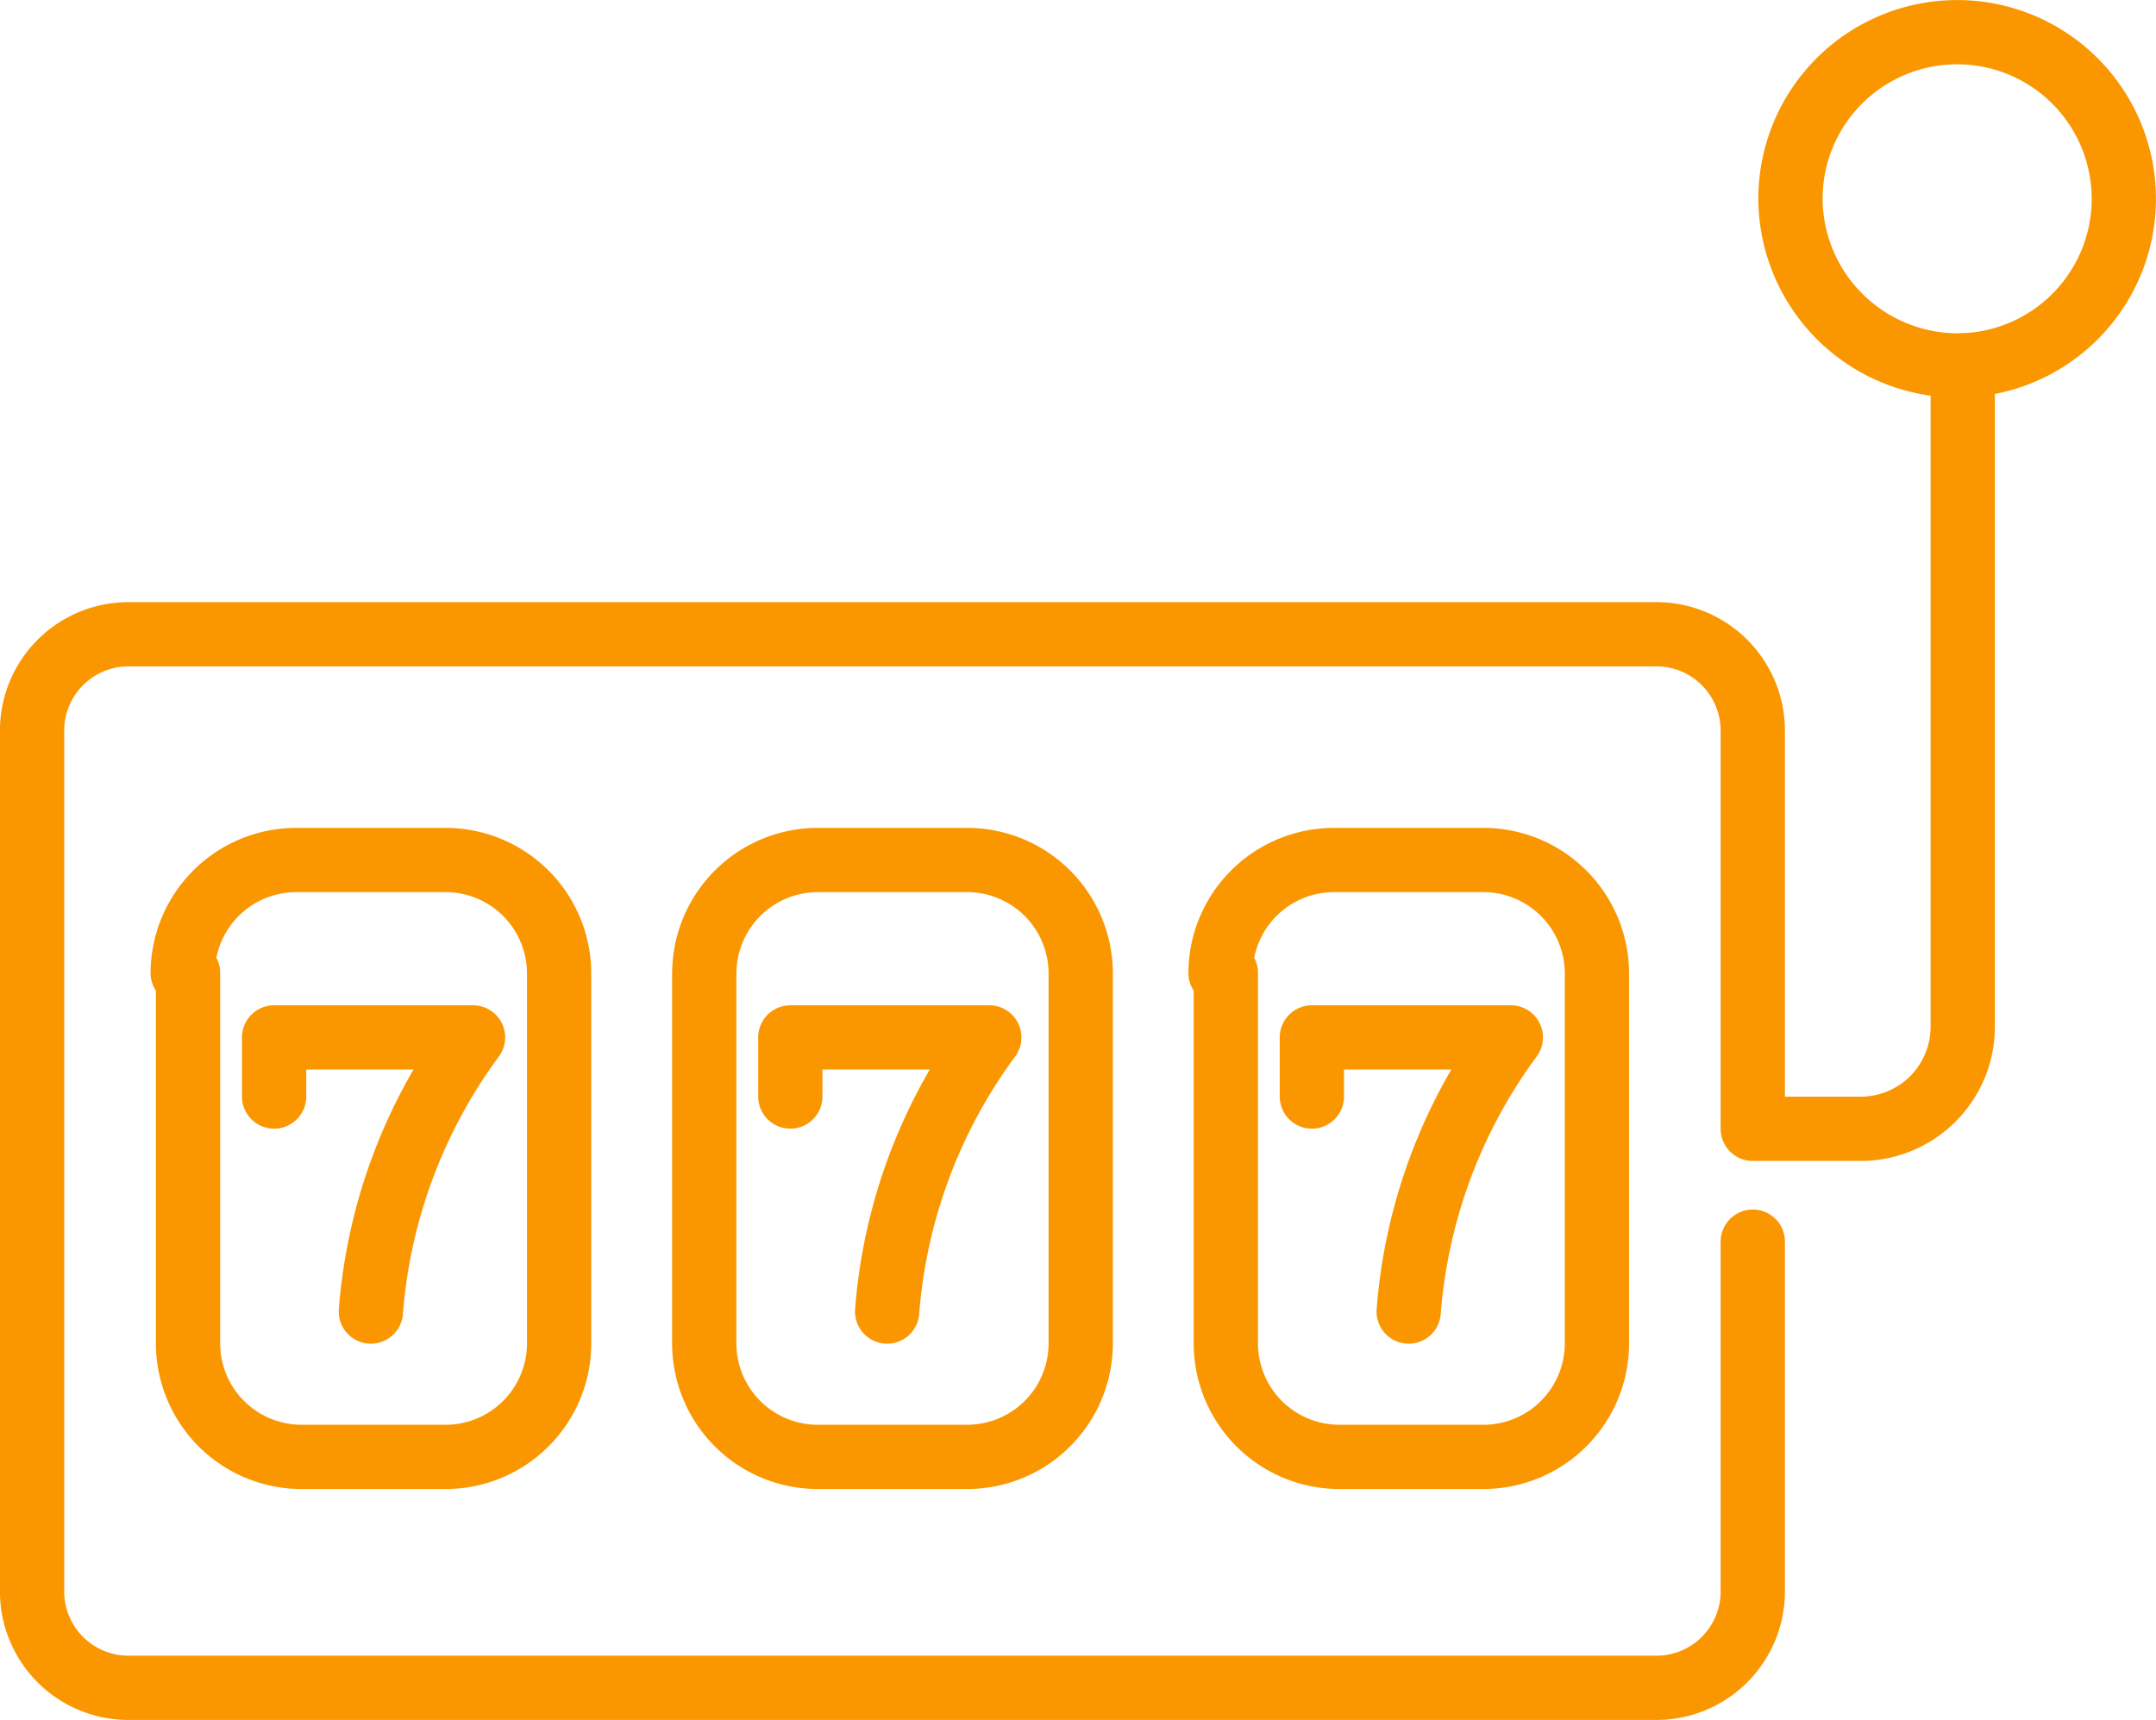
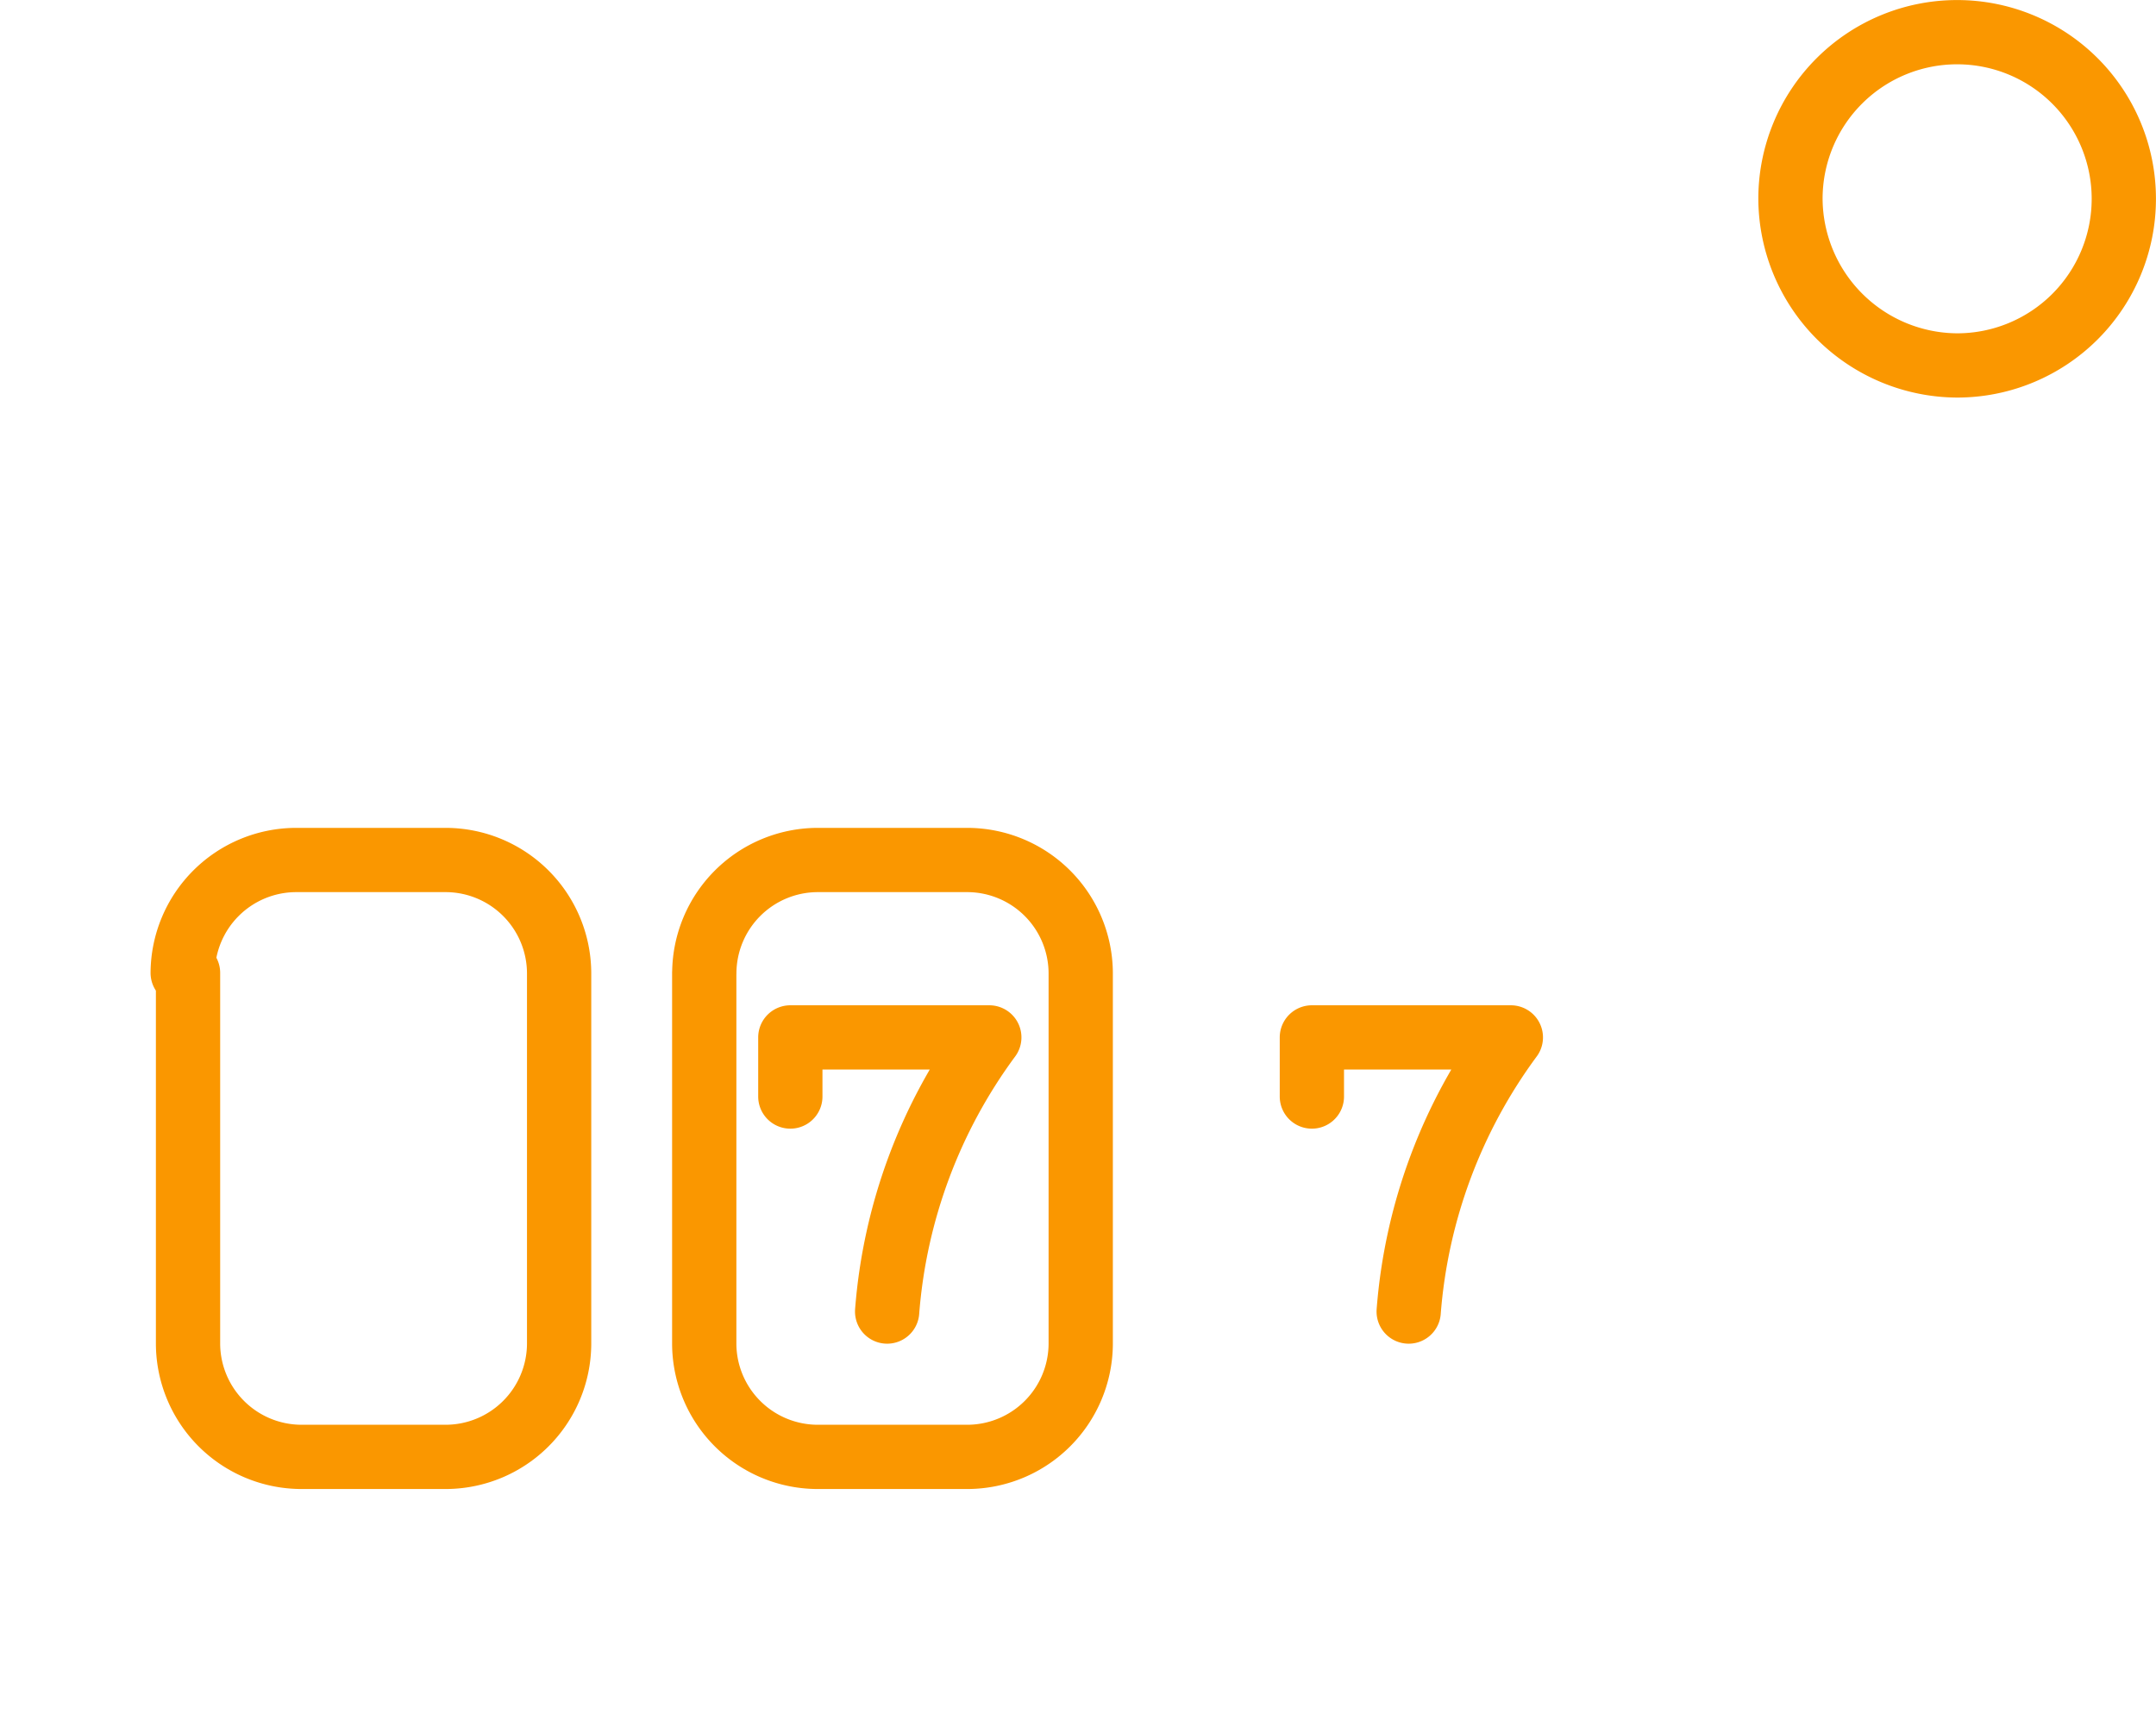
<svg xmlns="http://www.w3.org/2000/svg" width="42" height="33.515" viewBox="0 0 42 33.515">
  <g id="GOA-ICONS-STROKED-Slots_Orange_2_v2" transform="translate(-1.155 -4.611)">
-     <path id="Path_1648" data-name="Path 1648" d="M35.3,28.806v6.809A1.878,1.878,0,0,1,33.415,37.5H3.666a1.878,1.878,0,0,1-1.886-1.886V18.855A1.878,1.878,0,0,1,3.666,16.97H33.415A1.878,1.878,0,0,1,35.3,18.855v7.752h2.1a1.989,1.989,0,0,0,1.99-1.99V11.732" fill="none" stroke="#fa9700" stroke-linecap="round" stroke-linejoin="round" stroke-width="1.252" />
    <path id="Path_1649" data-name="Path 1649" d="M39.281,11.732a3.247,3.247,0,1,0-3.247-3.247A3.264,3.264,0,0,0,39.281,11.732Z" fill="none" stroke="#fa9700" stroke-linecap="round" stroke-linejoin="round" stroke-width="1.252" />
    <path id="Path_1650" data-name="Path 1650" d="M4.714,23.569a2.213,2.213,0,0,1,2.2-2.2H9.847a2.213,2.213,0,0,1,2.2,2.2V30.8a2.213,2.213,0,0,1-2.2,2.2H7.018a2.213,2.213,0,0,1-2.2-2.2V23.569Z" fill="none" stroke="#fa9700" stroke-linecap="round" stroke-linejoin="round" stroke-width="1.252" />
-     <path id="Path_1651" data-name="Path 1651" d="M24.931,23.569a2.213,2.213,0,0,1,2.2-2.2h2.933a2.213,2.213,0,0,1,2.2,2.2V30.8a2.213,2.213,0,0,1-2.2,2.2H27.235a2.213,2.213,0,0,1-2.2-2.2V23.569Z" fill="none" stroke="#fa9700" stroke-linecap="round" stroke-linejoin="round" stroke-width="1.252" />
    <path id="Path_1652" data-name="Path 1652" d="M14.875,23.569a2.213,2.213,0,0,1,2.2-2.2h2.933a2.213,2.213,0,0,1,2.2,2.2V30.8a2.213,2.213,0,0,1-2.2,2.2H17.074a2.213,2.213,0,0,1-2.2-2.2V23.569Z" fill="none" stroke="#fa9700" stroke-linecap="round" stroke-linejoin="round" stroke-width="1.252" />
    <path id="Path_1653" data-name="Path 1653" d="M26.711,25.978V24.826h3.876a10.332,10.332,0,0,0-1.99,5.342" fill="none" stroke="#fa9700" stroke-linecap="round" stroke-linejoin="round" stroke-width="1.252" />
    <path id="Path_1654" data-name="Path 1654" d="M16.551,25.978V24.826h3.876a10.332,10.332,0,0,0-1.99,5.342" fill="none" stroke="#fa9700" stroke-linecap="round" stroke-linejoin="round" stroke-width="1.252" />
-     <path id="Path_1655" data-name="Path 1655" d="M6.495,25.978V24.826H10.37a10.332,10.332,0,0,0-1.99,5.342" fill="none" stroke="#fa9700" stroke-linecap="round" stroke-linejoin="round" stroke-width="1.252" />
  </g>
</svg>